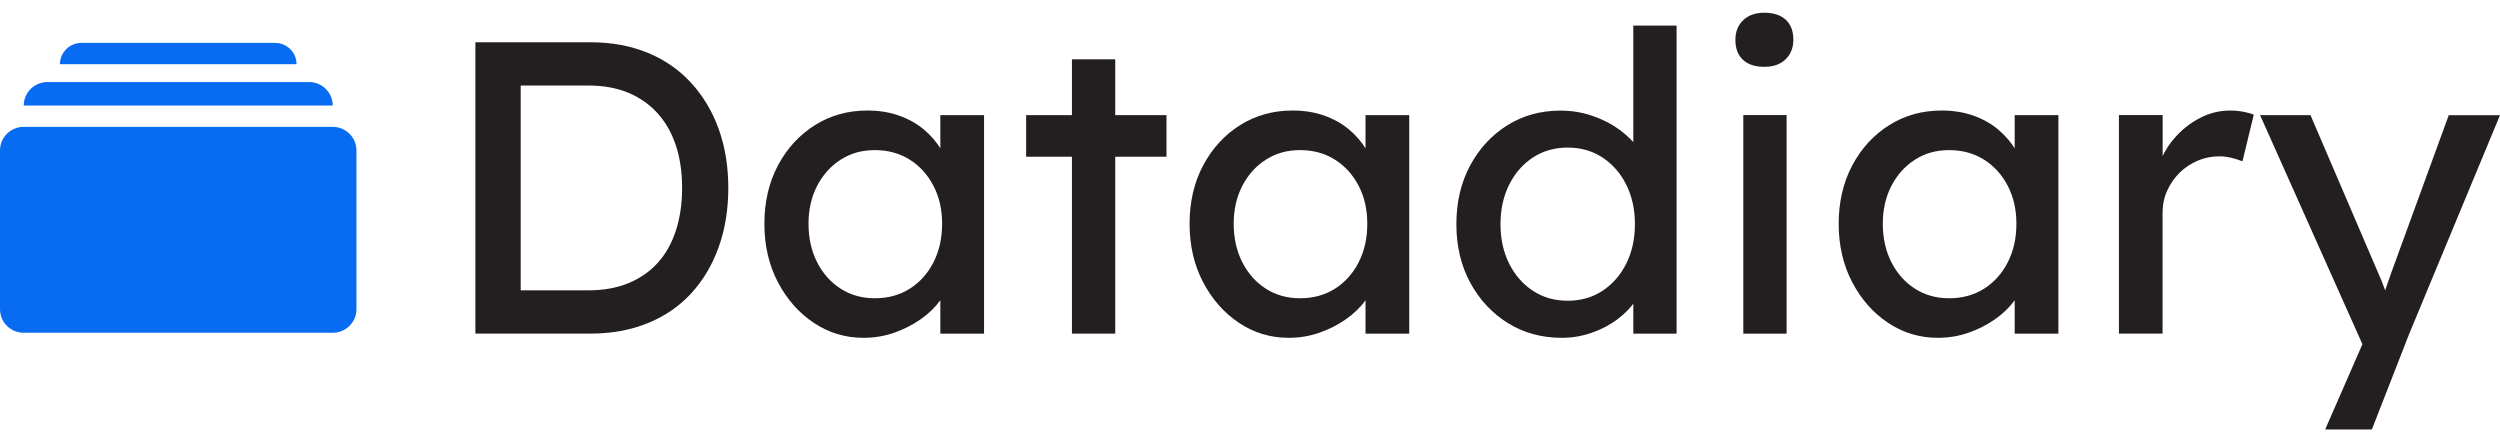
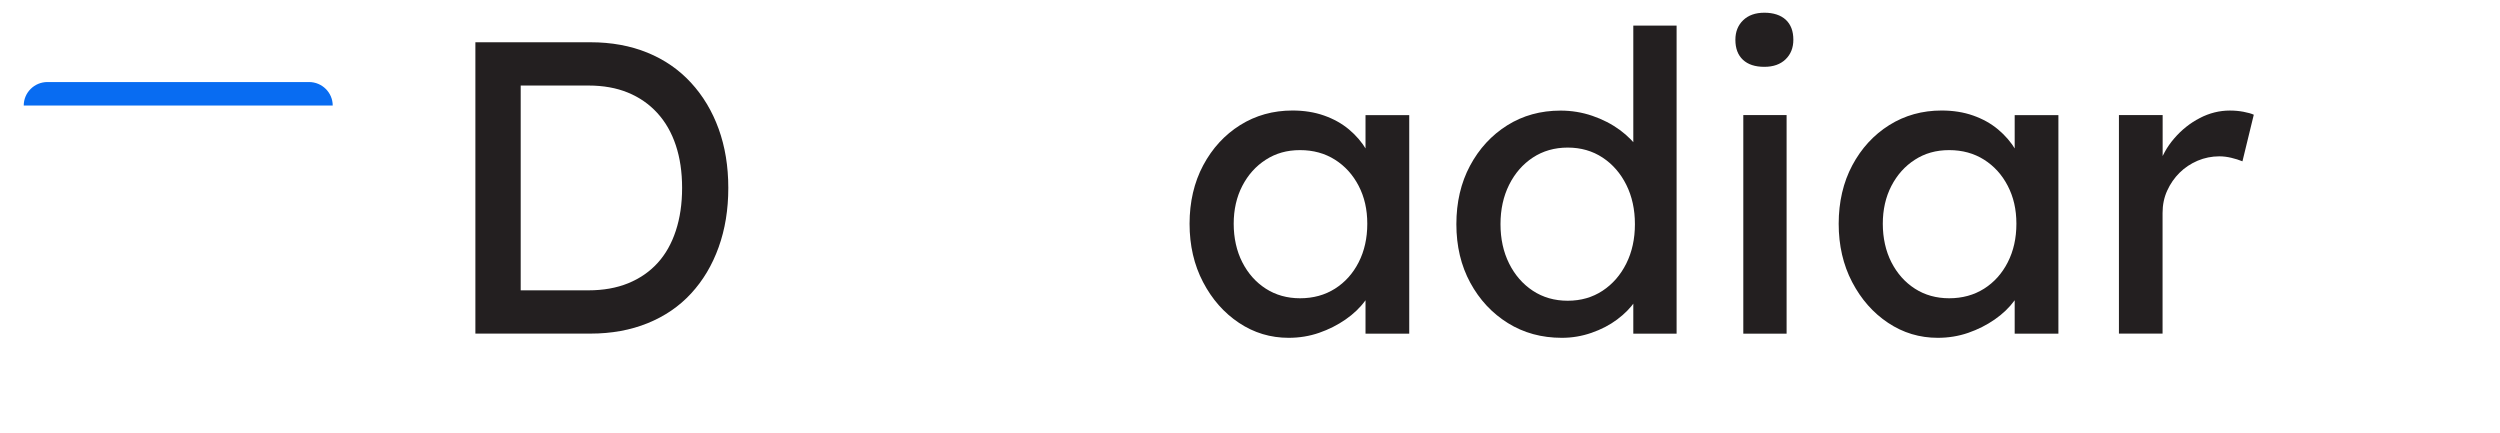
<svg xmlns="http://www.w3.org/2000/svg" width="150" height="26" viewBox="0 0 150 26" fill="none">
  <g clip-path="url(#clip0_253_459)">
-     <path d="M19.963 7.611H1.424C0.637 7.611 0 8.243 0 9.022V18.555C0 19.334 0.637 19.966 1.424 19.966H19.963C20.75 19.966 21.387 19.334 21.387 18.555V9.022C21.387 8.243 20.75 7.611 19.963 7.611Z" fill="#086CF2" />
    <path d="M1.424 6.332C1.424 5.554 2.062 4.922 2.848 4.922H18.54C19.325 4.922 19.963 5.554 19.963 6.332" fill="#086CF2" />
-     <path d="M3.597 3.85C3.597 3.146 4.174 2.574 4.885 2.574H16.505C17.216 2.574 17.793 3.146 17.793 3.85" fill="#086CF2" />
    <path d="M28.523 20.018V2.536H35.43C36.69 2.536 37.828 2.745 38.847 3.16C39.863 3.576 40.734 4.175 41.456 4.959C42.177 5.742 42.732 6.666 43.118 7.73C43.504 8.797 43.698 9.977 43.698 11.277C43.698 12.578 43.504 13.763 43.118 14.835C42.732 15.911 42.18 16.834 41.467 17.607C40.754 18.383 39.882 18.976 38.858 19.392C37.834 19.807 36.69 20.016 35.43 20.016H28.523V20.018ZM31.245 17.695L31.17 17.42H35.305C36.196 17.42 36.99 17.28 37.687 16.997C38.383 16.713 38.972 16.309 39.452 15.784C39.932 15.259 40.296 14.615 40.548 13.848C40.801 13.081 40.926 12.226 40.926 11.275C40.926 10.323 40.801 9.474 40.548 8.715C40.296 7.958 39.926 7.312 39.438 6.779C38.95 6.245 38.361 5.838 37.673 5.555C36.984 5.272 36.194 5.132 35.303 5.132H31.092L31.242 4.906V17.692L31.245 17.695Z" fill="#231F20" />
-     <path d="M51.813 20.269C50.72 20.269 49.726 19.97 48.827 19.37C47.928 18.771 47.209 17.954 46.67 16.923C46.132 15.892 45.863 14.726 45.863 13.425C45.863 12.125 46.135 10.94 46.681 9.917C47.228 8.894 47.967 8.091 48.899 7.505C49.832 6.922 50.878 6.631 52.038 6.631C52.726 6.631 53.356 6.73 53.928 6.931C54.5 7.131 54.999 7.409 55.427 7.766C55.854 8.124 56.209 8.536 56.484 9.004C56.762 9.471 56.934 9.969 57 10.502L56.42 10.302V6.906H59.043V20.019H56.42V16.898L57.025 16.722C56.925 17.17 56.717 17.608 56.406 18.034C56.096 18.457 55.702 18.837 55.221 19.169C54.741 19.502 54.214 19.769 53.634 19.97C53.054 20.17 52.446 20.269 51.808 20.269H51.813ZM52.493 17.896C53.284 17.896 53.981 17.704 54.586 17.322C55.191 16.939 55.665 16.409 56.01 15.735C56.354 15.061 56.526 14.291 56.526 13.425C56.526 12.559 56.354 11.819 56.01 11.154C55.665 10.489 55.191 9.963 54.586 9.581C53.981 9.199 53.284 9.007 52.493 9.007C51.702 9.007 51.036 9.199 50.439 9.581C49.843 9.963 49.371 10.489 49.027 11.154C48.683 11.819 48.511 12.578 48.511 13.425C48.511 14.272 48.683 15.061 49.027 15.735C49.371 16.409 49.843 16.939 50.439 17.322C51.036 17.704 51.722 17.896 52.493 17.896Z" fill="#231F20" />
-     <path d="M61.569 9.404V6.908H69.989V9.404H61.569ZM64.316 20.018V3.559H66.914V20.018H64.316Z" fill="#231F20" />
    <path d="M77.324 20.269C76.231 20.269 75.237 19.97 74.338 19.37C73.439 18.771 72.72 17.954 72.182 16.923C71.643 15.892 71.374 14.726 71.374 13.425C71.374 12.125 71.646 10.94 72.193 9.917C72.74 8.894 73.478 8.091 74.41 7.505C75.343 6.922 76.389 6.631 77.549 6.631C78.237 6.631 78.868 6.73 79.439 6.931C80.011 7.131 80.51 7.409 80.938 7.766C81.365 8.124 81.718 8.536 81.995 9.004C82.273 9.471 82.445 9.969 82.511 10.502L81.931 10.302V6.906H84.554V20.019H81.931V16.898L82.537 16.722C82.437 17.17 82.228 17.608 81.918 18.034C81.607 18.46 81.213 18.837 80.733 19.169C80.252 19.502 79.725 19.769 79.145 19.97C78.565 20.17 77.954 20.269 77.316 20.269H77.324ZM78.004 17.896C78.795 17.896 79.492 17.704 80.097 17.322C80.702 16.939 81.177 16.409 81.521 15.735C81.865 15.061 82.037 14.291 82.037 13.425C82.037 12.559 81.865 11.819 81.521 11.154C81.177 10.489 80.702 9.963 80.097 9.581C79.492 9.199 78.795 9.007 78.004 9.007C77.213 9.007 76.547 9.199 75.951 9.581C75.354 9.963 74.882 10.489 74.538 11.154C74.194 11.819 74.022 12.578 74.022 13.425C74.022 14.272 74.194 15.061 74.538 15.735C74.882 16.409 75.354 16.939 75.951 17.322C76.547 17.704 77.233 17.896 78.004 17.896Z" fill="#231F20" />
    <path d="M93.71 20.269C92.5 20.269 91.421 19.975 90.471 19.383C89.522 18.792 88.77 17.984 88.215 16.961C87.66 15.938 87.382 14.767 87.382 13.452C87.382 12.138 87.654 10.967 88.201 9.944C88.748 8.921 89.492 8.113 90.432 7.521C91.373 6.93 92.442 6.636 93.635 6.636C94.29 6.636 94.926 6.74 95.539 6.949C96.153 7.158 96.702 7.442 97.191 7.799C97.676 8.157 98.059 8.55 98.337 8.973C98.614 9.397 98.753 9.826 98.753 10.26L97.998 10.309V1.538H100.596V20.019H97.998V16.898H98.503C98.503 17.296 98.367 17.692 98.101 18.083C97.832 18.473 97.474 18.836 97.029 19.169C96.585 19.502 96.072 19.768 95.492 19.969C94.912 20.17 94.321 20.269 93.716 20.269H93.71ZM94.063 18.044C94.851 18.044 95.55 17.844 96.155 17.445C96.76 17.046 97.235 16.499 97.579 15.809C97.923 15.119 98.095 14.332 98.095 13.45C98.095 12.567 97.923 11.781 97.579 11.09C97.235 10.4 96.76 9.853 96.155 9.454C95.55 9.056 94.854 8.855 94.063 8.855C93.272 8.855 92.575 9.056 91.97 9.454C91.365 9.853 90.89 10.4 90.546 11.09C90.202 11.781 90.03 12.567 90.03 13.45C90.03 14.332 90.202 15.119 90.546 15.809C90.89 16.499 91.365 17.046 91.97 17.445C92.575 17.844 93.272 18.044 94.063 18.044Z" fill="#231F20" />
    <path d="M105.861 4.01C105.306 4.01 104.878 3.87 104.576 3.587C104.273 3.303 104.123 2.905 104.123 2.388C104.123 1.904 104.279 1.513 104.59 1.214C104.9 0.914 105.325 0.763 105.863 0.763C106.402 0.763 106.846 0.906 107.148 1.186C107.451 1.469 107.601 1.868 107.601 2.385C107.601 2.869 107.445 3.259 107.135 3.559C106.824 3.859 106.399 4.01 105.861 4.01ZM104.598 20.019V6.905H107.196V20.019H104.598Z" fill="#231F20" />
    <path d="M116.271 20.269C115.177 20.269 114.184 19.97 113.285 19.37C112.385 18.771 111.667 17.954 111.128 16.923C110.59 15.892 110.321 14.726 110.321 13.425C110.321 12.125 110.593 10.94 111.139 9.917C111.686 8.894 112.424 8.091 113.357 7.505C114.289 6.922 115.336 6.631 116.496 6.631C117.184 6.631 117.814 6.73 118.386 6.931C118.957 7.131 119.457 7.409 119.884 7.766C120.312 8.124 120.667 8.536 120.945 9.004C121.222 9.471 121.394 9.969 121.461 10.502L120.881 10.302V6.906H123.504V20.019H120.881V16.898L121.486 16.722C121.386 17.17 121.178 17.608 120.867 18.034C120.556 18.457 120.162 18.837 119.682 19.169C119.202 19.502 118.674 19.769 118.094 19.97C117.514 20.17 116.904 20.269 116.265 20.269H116.271ZM116.951 17.896C117.739 17.896 118.438 17.704 119.044 17.322C119.649 16.939 120.123 16.409 120.467 15.735C120.811 15.061 120.984 14.291 120.984 13.425C120.984 12.559 120.811 11.819 120.467 11.154C120.123 10.489 119.649 9.963 119.044 9.581C118.438 9.199 117.742 9.007 116.951 9.007C116.16 9.007 115.494 9.199 114.897 9.581C114.3 9.963 113.829 10.489 113.484 11.154C113.14 11.819 112.968 12.578 112.968 13.425C112.968 14.272 113.14 15.061 113.484 15.735C113.829 16.409 114.3 16.939 114.897 17.322C115.494 17.704 116.179 17.896 116.951 17.896Z" fill="#231F20" />
    <path d="M127.136 20.018V6.905H129.759V11.027L129.507 10.029C129.693 9.396 130.006 8.822 130.453 8.305C130.897 7.788 131.41 7.381 131.991 7.081C132.571 6.781 133.17 6.633 133.792 6.633C134.078 6.633 134.35 6.658 134.61 6.707C134.871 6.757 135.077 6.814 135.227 6.883L134.547 9.679C134.344 9.597 134.122 9.525 133.878 9.468C133.634 9.41 133.395 9.38 133.159 9.38C132.707 9.38 132.271 9.468 131.86 9.641C131.449 9.817 131.086 10.056 130.775 10.364C130.464 10.672 130.217 11.03 130.031 11.439C129.845 11.846 129.754 12.292 129.754 12.776V20.018H127.131H127.136Z" fill="#231F20" />
-     <path d="M139.512 25.763L142.185 19.645L142.21 21.693L135.604 6.908H138.629L142.765 16.549C142.848 16.716 142.951 16.969 143.067 17.31C143.184 17.651 143.286 17.989 143.37 18.322L142.715 18.471C142.848 18.121 142.978 17.772 143.106 17.423C143.234 17.074 143.353 16.724 143.472 16.375L146.925 6.911H150L144.555 20.024L142.312 25.768H139.515L139.512 25.763Z" fill="#231F20" />
  </g>
  <defs>
    <clipPath id="clip0_253_459">
      <rect width="150" height="25" fill="white" transform="translate(0 0.763)" />
    </clipPath>
  </defs>
</svg>